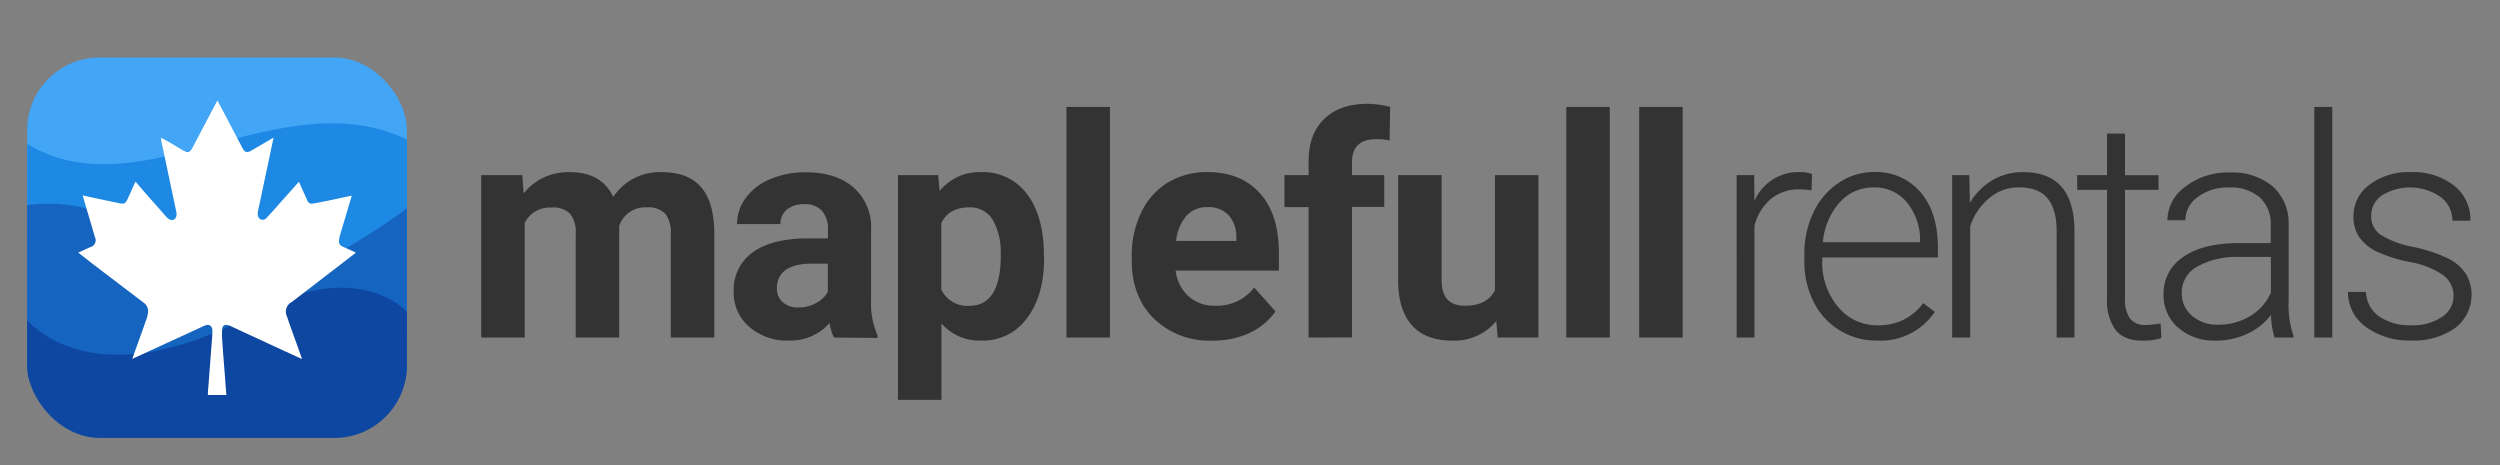
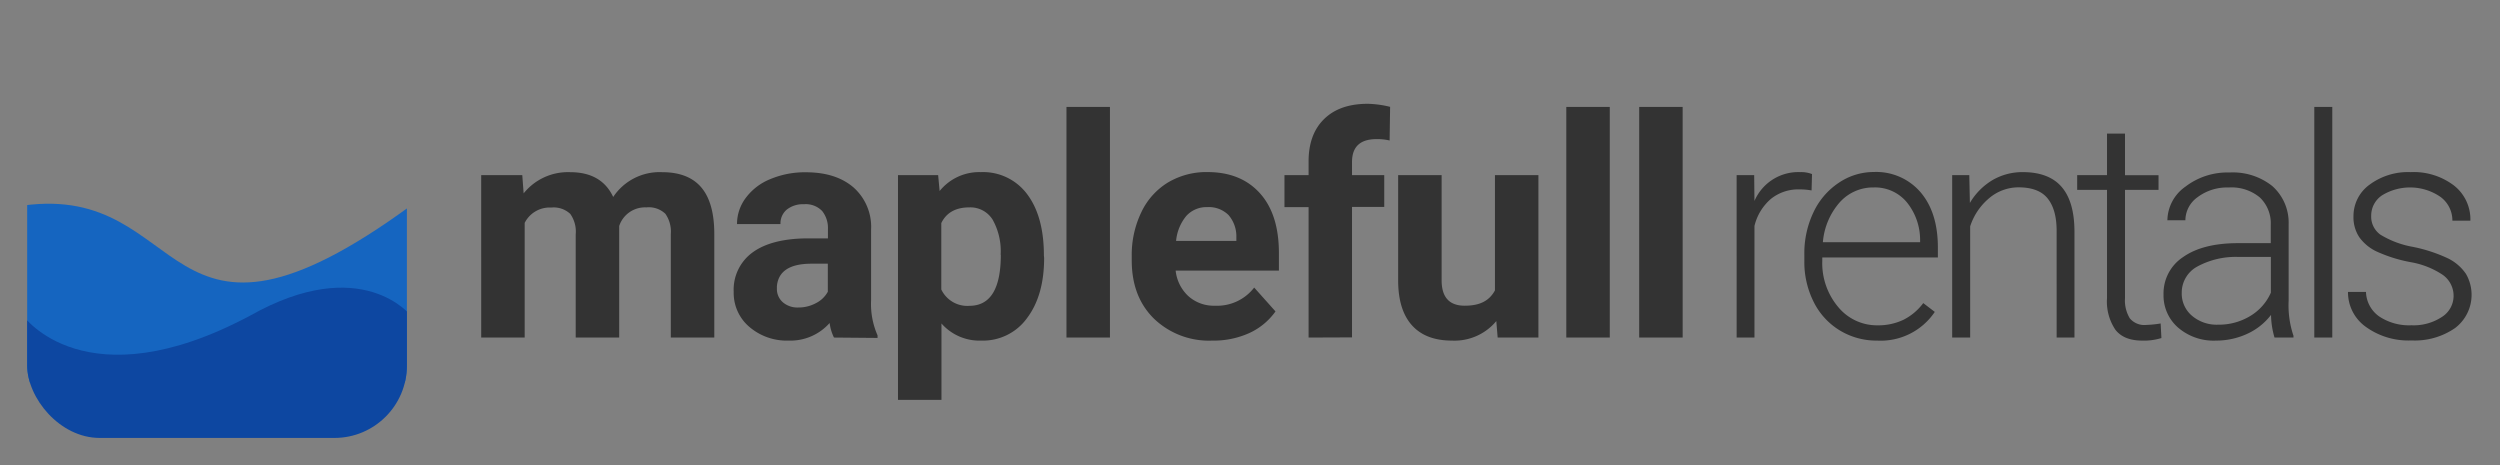
<svg xmlns="http://www.w3.org/2000/svg" viewBox="0 0 460 85.58">
  <rect x="0" y="0" width="460" height="85.58" fill="#808080" stroke="none" />
  <defs>
    <clipPath id="clip-path" transform="translate(0 5.58)">
      <rect class="cls-1" x="5" y="5" width="69.87" height="70" rx="13.34" />
    </clipPath>
    <style>.cls-1{fill:none}.cls-8{fill:#333}</style>
  </defs>
  <g id="Layer_1" data-name="Layer 1">
    <g clip-path="url(#clip-path)">
-       <path d="M75.61.86C47.29 11.09 46.74-17.82 4.26.86v37.59h71.35z" transform="translate(0 5.58)" fill="#42a5f5" />
-       <path d="M75.61 56.55H4.26V20.44c21.21 13.87 47.44-12.15 71.35 0z" transform="translate(0 5.58)" fill="#1e88e5" />
      <path d="M75.61 64.85H4.26V32.24c30.89-4.24 25 33.89 71.35 0z" transform="translate(0 5.58)" fill="#1565c0" />
      <path d="M75.61 75.74H4.26V52.51s11.4 16.16 41.74 0c20.6-11.61 29.61 0 29.61 0z" transform="translate(0 5.58)" fill="#0d47a1" />
    </g>
-     <path id="Maple_Leaf" data-name="Maple Leaf" d="M41.63 67.1h-3.38c0-.74.09-1.47.14-2.19l.54-7.11c.06-.81.14-1.61.15-2.42 0-1.05-.57-1.43-1.52-1l-12.94 5.95a2.36 2.36 0 01-.26.12 3.84 3.84 0 01.13-.43c.83-2.33 1.68-4.66 2.5-7a5.06 5.06 0 00.25-1.14 1.9 1.9 0 00-.84-1.79q-4.66-3.54-9.32-7.09l-2.68-2.1 2.18-1a1.31 1.31 0 00.87-1.9c-.55-1.91-1.12-3.81-1.68-5.71-.18-.62-.36-1.24-.56-1.91l3.87.83 2.82.59c1 .19 1.19.08 1.59-.8s.83-1.83 1.25-2.75c.05-.12.12-.24.2-.4L27 30.24q1.78 2 3.58 4.06c.53.58 1 .73 1.41.51s.6-.72.44-1.47l-2.79-13.2v-.38c.46.25.86.46 1.26.69.91.53 1.82 1.06 2.72 1.6s1.33.44 1.83-.51L40 12.9l1.23 2.31 3.39 6.47c.4.77.85.9 1.62.45L49.89 20a4.07 4.07 0 01.44-.23c-.16.77-.31 1.46-.45 2.14q-1.23 5.79-2.45 11.57a1.55 1.55 0 000 .31 1 1 0 00.54 1 .92.92 0 001.03-.23c.48-.5.94-1 1.4-1.53l4.6-5.16.8 1.78c.25.55.51 1.09.75 1.65a.84.84 0 001 .58c.92-.16 1.83-.33 2.74-.52 1.46-.3 2.91-.62 4.44-.95-.14.47-.26.89-.38 1.31q-.93 3.09-1.85 6.18a4.29 4.29 0 00-.12.8 1 1 0 00.62 1.07l2.47 1.12-.34.3L53.67 50a2 2 0 00-.86 2.67c.61 1.84 1.29 3.65 1.94 5.48l.83 2.34-3-1.37-10.13-4.69a1.92 1.92 0 00-.42-.16c-.62-.19-1.09 0-1.14.69a11.81 11.81 0 000 2.06c.11 1.68.24 3.36.37 5s.24 3.15.36 4.72c.03.13.02.26.01.36z" transform="translate(0 5.58)" fill="#fff" />
    <path class="cls-8" d="M96.1 26.65l.25 3.35a10.46 10.46 0 018.57-3.9q5.76 0 7.91 4.56a10.25 10.25 0 019-4.56c3.24 0 5.65.95 7.23 2.83s2.37 4.73 2.37 8.53v19.07h-8V37.47a5.7 5.7 0 00-1-3.71 4.4 4.4 0 00-3.5-1.18 5 5 0 00-5 3.43v20.52h-8v-19a5.61 5.61 0 00-1-3.75 4.44 4.44 0 00-3.48-1.17 5.16 5.16 0 00-4.91 2.82v21.1h-8V26.65zM153.45 56.53a8.58 8.58 0 01-.8-2.68 9.63 9.63 0 01-7.53 3.24 10.59 10.59 0 01-7.26-2.54 8.19 8.19 0 01-2.86-6.41 8.47 8.47 0 013.51-7.3q3.51-2.54 10.16-2.56h3.67v-1.72a5 5 0 00-1.06-3.31 4.18 4.18 0 00-3.37-1.25 4.76 4.76 0 00-3.16 1 3.3 3.3 0 00-1.14 2.65h-8a8 8 0 011.6-4.8 10.49 10.49 0 014.52-3.47 16.4 16.4 0 016.56-1.26c3.68 0 6.59.93 8.75 2.78a9.71 9.71 0 013.24 7.8v13a14.33 14.33 0 001.19 6.43v.47zM146.86 51a6.76 6.76 0 003.25-.79 5.08 5.08 0 002.21-2.11v-5.16h-3q-6 0-6.37 4.15v.47A3.21 3.21 0 00144 50a4.1 4.1 0 002.86 1zM192.12 41.87q0 6.9-3.13 11.06a10 10 0 01-8.45 4.16 9.3 9.3 0 01-7.31-3.15V68h-8V26.65h7.39l.27 2.92a9.36 9.36 0 017.56-3.48 10.11 10.11 0 018.57 4.09q3.06 4.09 3.06 11.27zm-8-.58a11.83 11.83 0 00-1.47-6.44 4.81 4.81 0 00-4.29-2.27q-3.75 0-5.16 2.88v12.23a5.31 5.31 0 005.22 3q5.73-.04 5.73-9.4zM204.23 56.53h-8V14.1h8zM223.05 57.09a14.6 14.6 0 01-10.68-4c-2.75-2.68-4.13-6.27-4.13-10.74v-.78a18.06 18.06 0 011.76-8.09 12.83 12.83 0 014.9-5.48 13.83 13.83 0 017.27-1.92q6.12 0 9.63 3.87t3.52 11v3.26h-19a7.46 7.46 0 002.33 4.69 7 7 0 004.92 1.77 8.6 8.6 0 007.2-3.34l3.92 4.39a12 12 0 01-4.86 4 15.87 15.87 0 01-6.78 1.37zm-.91-24.56a5 5 0 00-3.85 1.61 8.4 8.4 0 00-1.89 4.61h11.09v-.64a6 6 0 00-1.43-4.11 5.15 5.15 0 00-3.92-1.47zM240.78 56.53v-24h-4.44v-5.88h4.44V24.1q0-5 2.88-7.8t8.06-2.78a18.57 18.57 0 014.06.56l-.09 6.19a9.89 9.89 0 00-2.42-.25q-4.5 0-4.5 4.22v2.41h5.93v5.85h-5.93v24zM275.32 53.5a10 10 0 01-8.16 3.59q-4.8 0-7.32-2.77c-1.68-1.84-2.54-4.53-2.58-8.09V26.65h8V46c0 3.11 1.41 4.67 4.25 4.67s4.55-.94 5.56-2.82v-21.2h8v29.88h-7.5zM296.2 56.53h-8V14.1h8zM309.61 56.53h-8V14.1h8zM333.33 29.46a12.3 12.3 0 00-2.24-.19 8 8 0 00-5.22 1.73 9.44 9.44 0 00-3.05 5v20.53h-3.28V26.65h3.23l.05 4.75a8.78 8.78 0 018.41-5.31 5.43 5.43 0 012.18.36zM345.39 57.09a13 13 0 01-6.88-1.88 12.77 12.77 0 01-4.78-5.21 16.29 16.29 0 01-1.73-7.55v-1.19a17.5 17.5 0 011.67-7.76 13.27 13.27 0 014.64-5.43 11.45 11.45 0 016.45-2 10.75 10.75 0 018.62 3.72q3.18 3.72 3.19 10.15v1.85H335.3v.64a12.51 12.51 0 002.91 8.46 9.24 9.24 0 007.32 3.39 10.79 10.79 0 004.67-1 10.37 10.37 0 003.68-3.09l2.12 1.62a12 12 0 01-10.61 5.28zm-.61-28.18a8.22 8.22 0 00-6.27 2.74 12.64 12.64 0 00-3.1 7.34h17.89v-.36a11 11 0 00-2.45-7 7.59 7.59 0 00-6.07-2.72zM362.35 26.65l.11 5.11a11.93 11.93 0 014.19-4.22 10.93 10.93 0 015.54-1.45c3.2 0 5.58.91 7.14 2.71s2.35 4.51 2.37 8.12v19.61h-3.28V36.89c0-2.67-.58-4.65-1.69-6s-2.9-2-5.34-2a8.34 8.34 0 00-5.39 2 11.28 11.28 0 00-3.49 5.18v20.46h-3.31V26.65zM391 19v7.66h6.17v2.7H391v19.93a6.32 6.32 0 00.89 3.71 3.49 3.49 0 003 1.21 20.9 20.9 0 002.67-.27l.14 2.68a10.78 10.78 0 01-3.53.47q-3.39 0-4.94-2a9.28 9.28 0 01-1.54-5.81V29.35h-5.49v-2.7h5.49V19zM418.51 56.53a15.51 15.51 0 01-.64-4.17 11.54 11.54 0 01-4.42 3.5 13.56 13.56 0 01-5.7 1.23 10 10 0 01-7-2.41 7.83 7.83 0 01-2.66-6.07 8 8 0 013.63-6.91q3.62-2.54 10.1-2.54h6v-3.4a6.55 6.55 0 00-2-5 8.15 8.15 0 00-5.75-1.84 9 9 0 00-5.7 1.77 5.26 5.26 0 00-2.26 4.26h-3.31a7.69 7.69 0 013.31-6.18 12.7 12.7 0 018.13-2.61 11.63 11.63 0 017.87 2.5 9 9 0 013 7v14.05a17.47 17.47 0 00.89 6.49v.33zm-10.37-2.37a11.09 11.09 0 005.91-1.6 9.41 9.41 0 003.79-4.29V41.7h-5.9a14.8 14.8 0 00-7.72 1.81 5.45 5.45 0 00-2.78 4.82 5.33 5.33 0 001.86 4.17 7 7 0 004.84 1.66zM429.14 56.53h-3.31V14.1h3.31zM451.46 48.94a4.72 4.72 0 00-2-3.95 15.3 15.3 0 00-5.94-2.34 26.75 26.75 0 01-6.17-1.93 8.25 8.25 0 01-3.25-2.67 6.64 6.64 0 01-1.06-3.81A7.12 7.12 0 01436 28.4a11.88 11.88 0 017.55-2.31 12.23 12.23 0 018 2.48 7.9 7.9 0 013 6.45h-3.31a5.37 5.37 0 00-2.19-4.37 9.88 9.88 0 00-10.75-.29 4.49 4.49 0 00-2 3.77 4.07 4.07 0 001.7 3.47 17.29 17.29 0 006 2.25 28.1 28.1 0 016.51 2.15 8.57 8.57 0 013.21 2.79 7.67 7.67 0 01-2 10 13 13 0 01-8 2.27 13.36 13.36 0 01-8.45-2.53 7.8 7.8 0 01-3.24-6.4h3.31a5.72 5.72 0 002.44 4.52 9.91 9.91 0 005.94 1.62 9.41 9.41 0 005.57-1.52 4.59 4.59 0 002.17-3.81z" transform="translate(0 5.58)" />
  </g>
  <path class="cls-1" d="M0 5.58h460v80H0z" id="Layer_3" data-name="Layer 3" />
</svg>